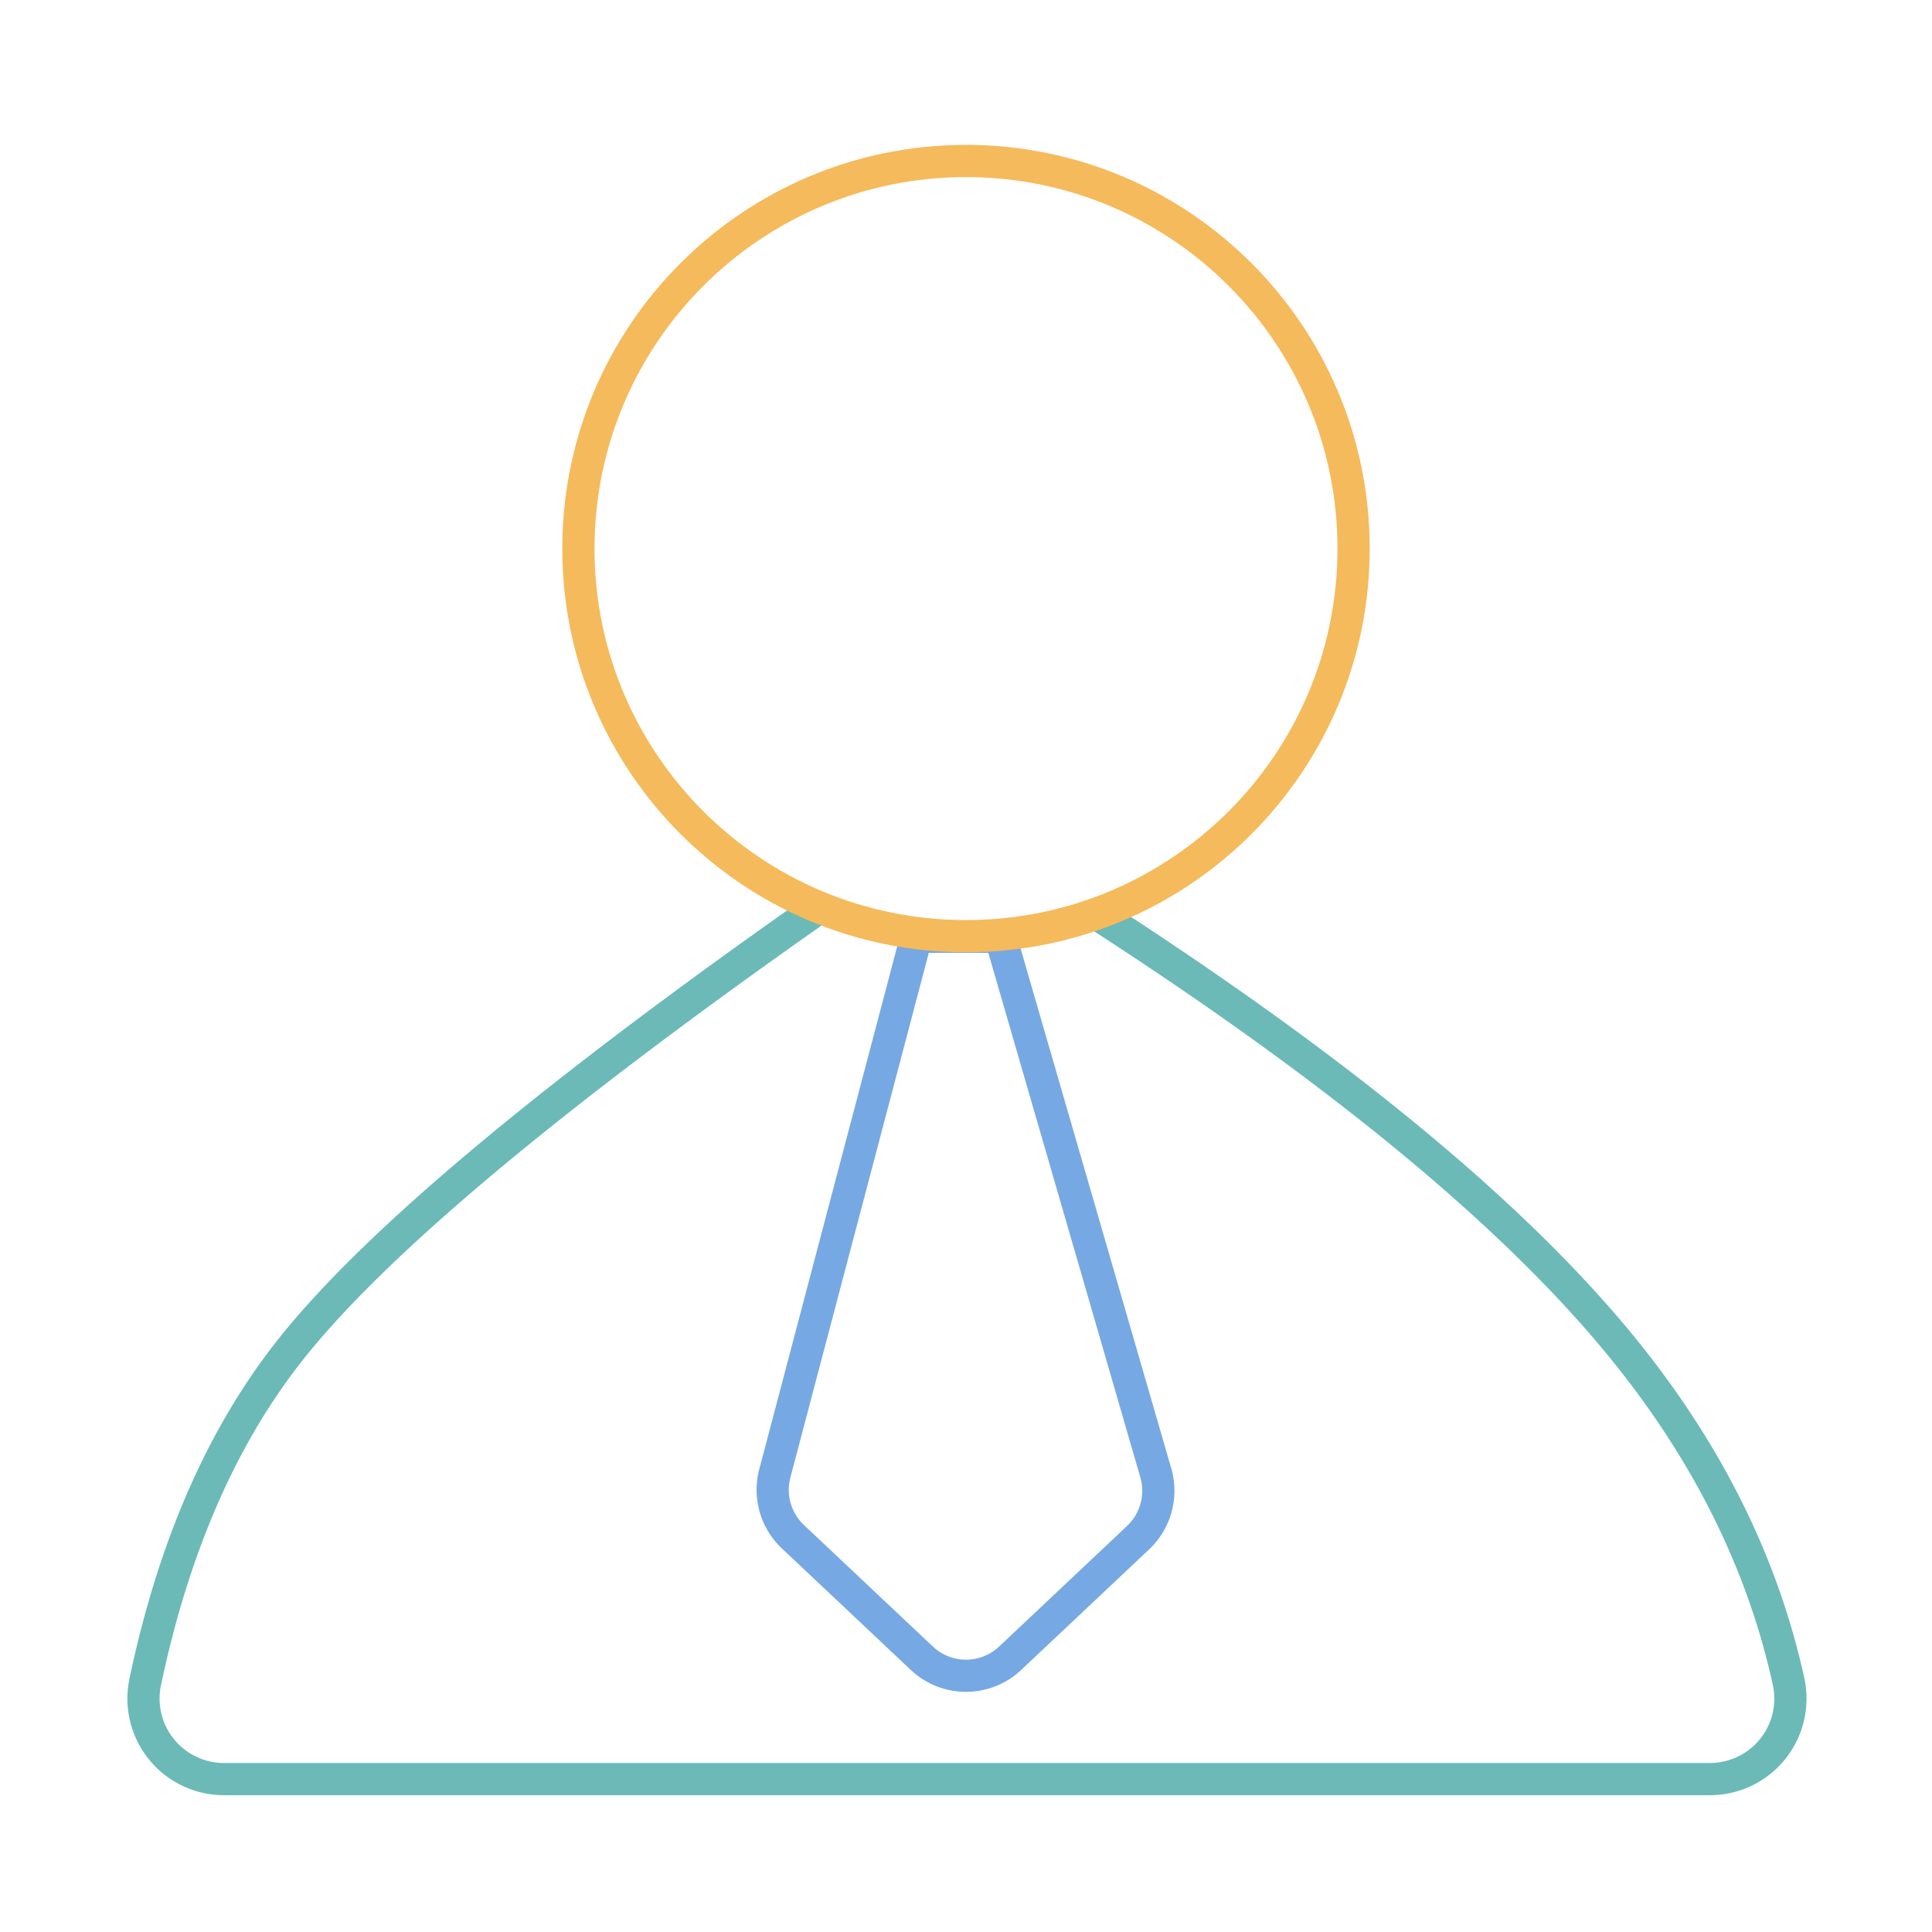
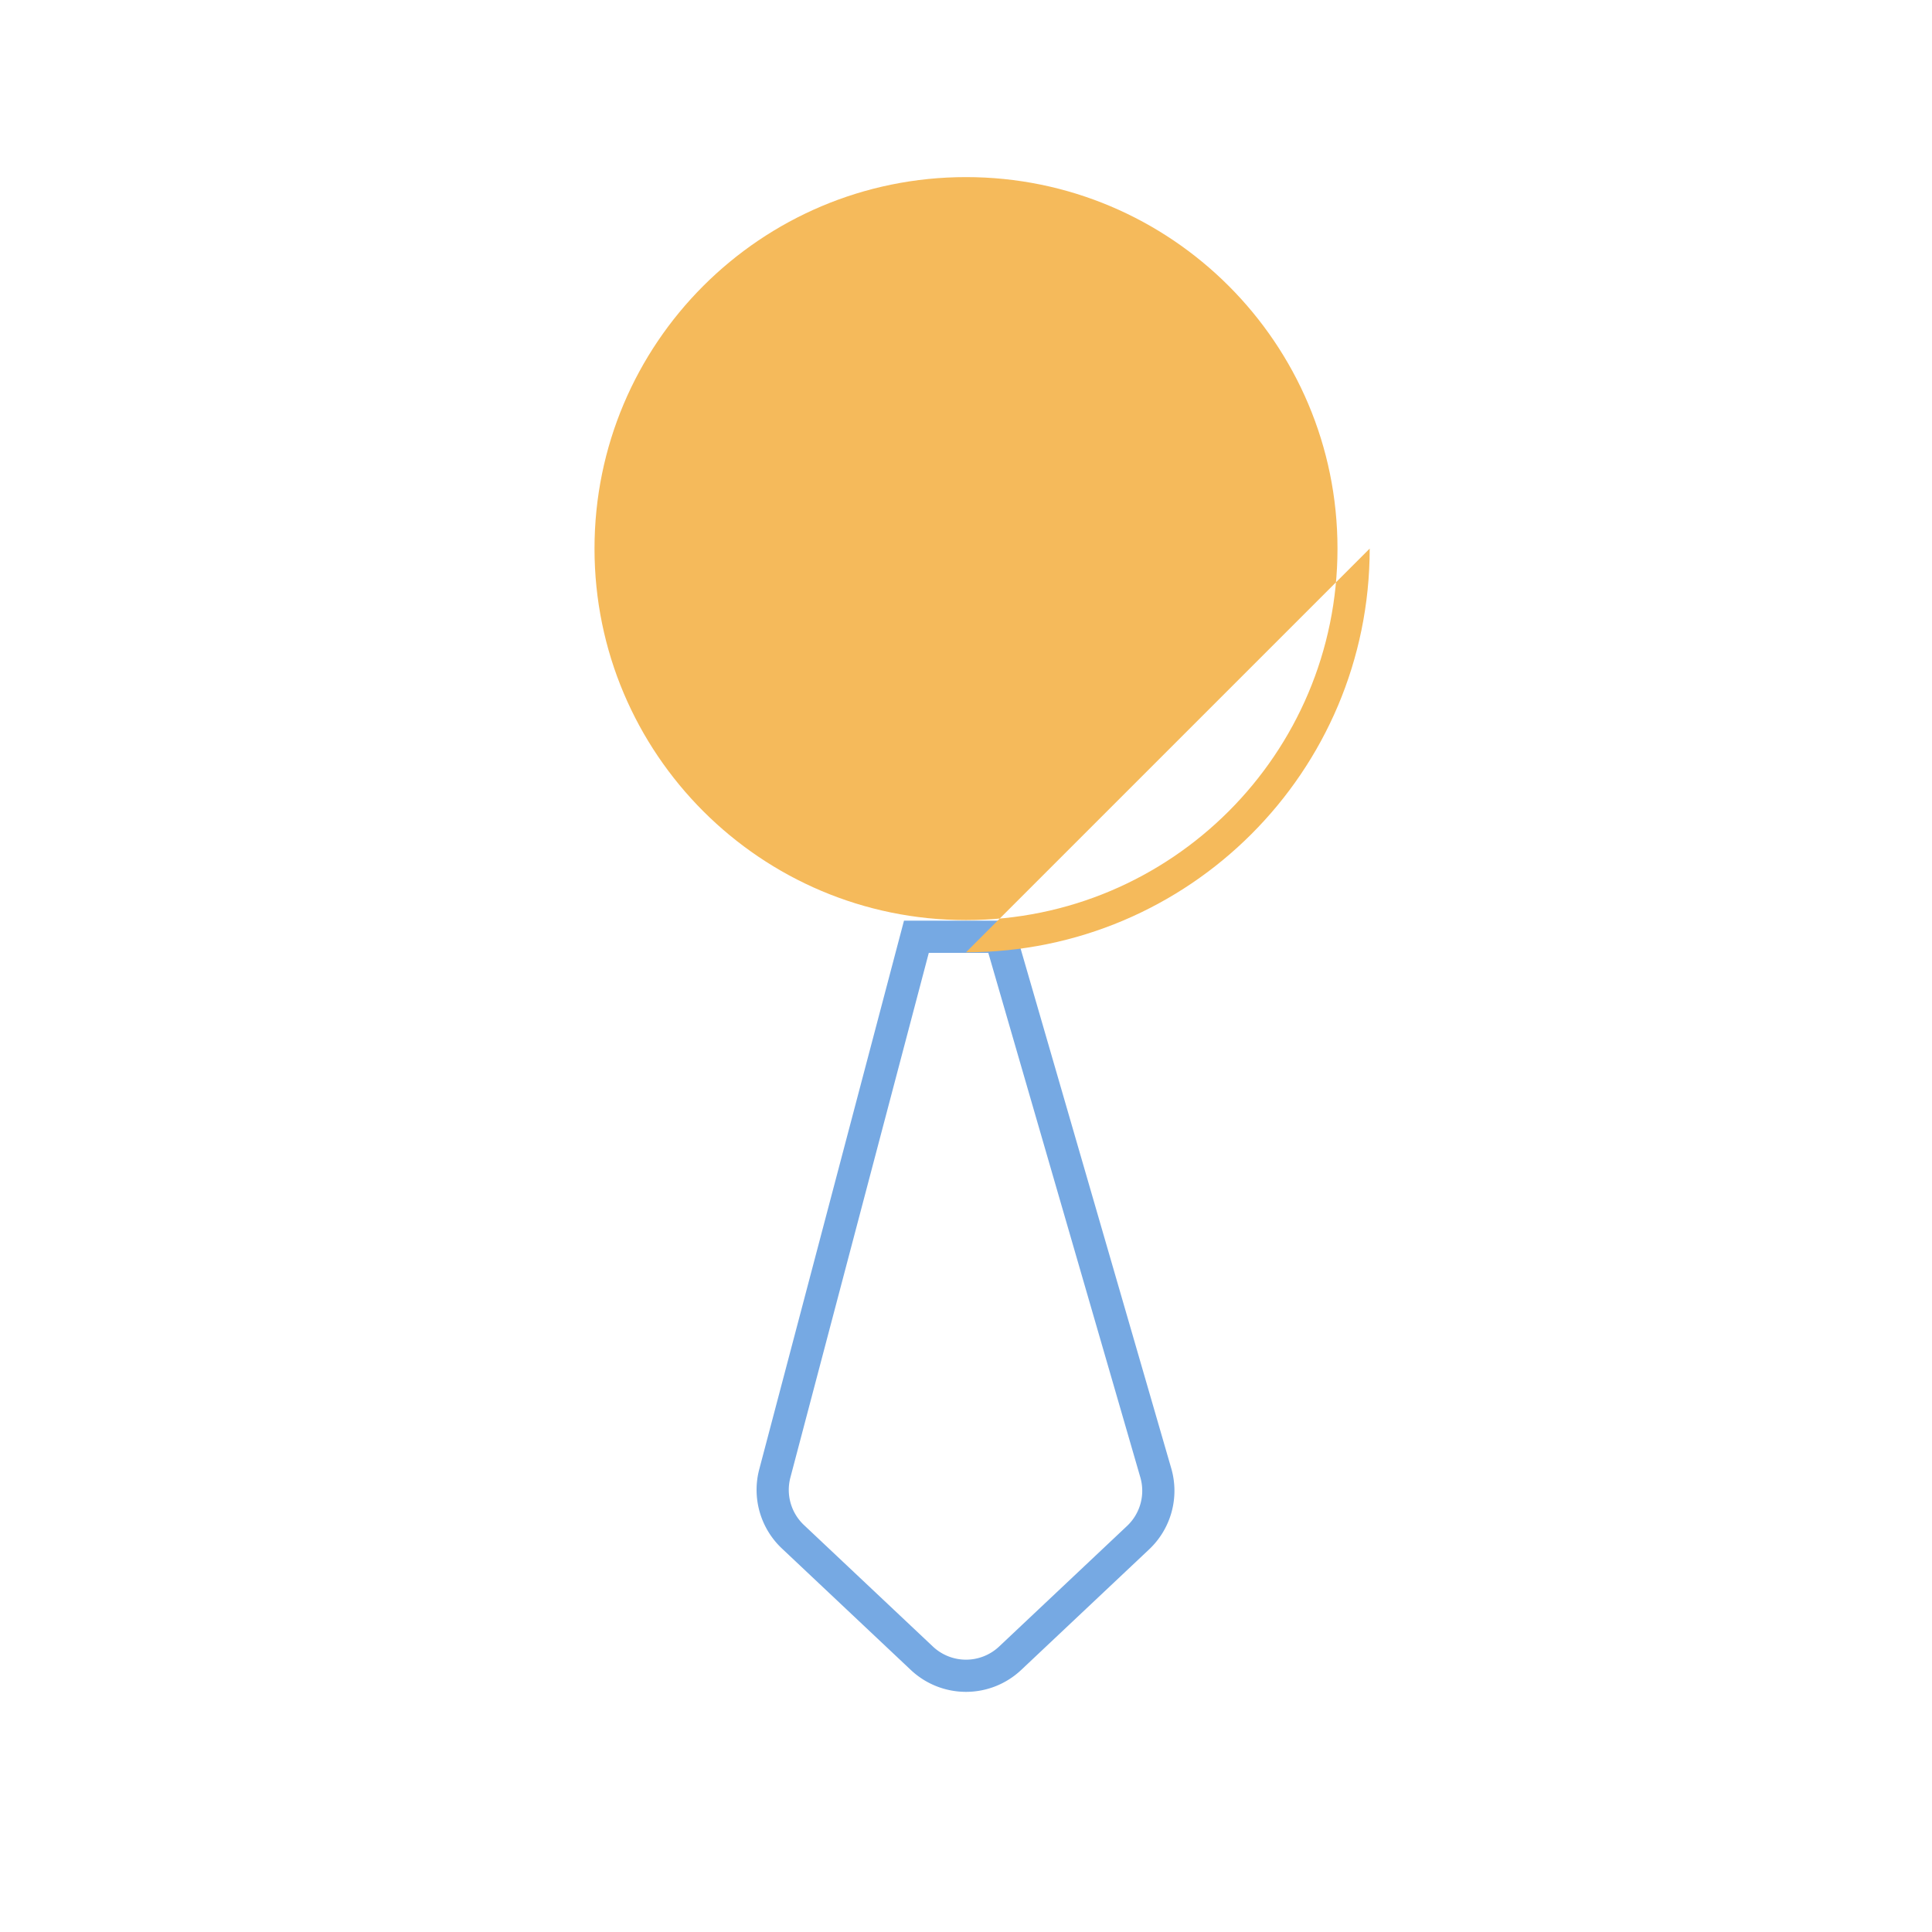
<svg xmlns="http://www.w3.org/2000/svg" width="120" height="120" viewBox="0 0 120 120">
  <g fill="none" fill-rule="evenodd">
    <g fill-rule="nonzero">
      <path fill="#76A9E3" d="M62.889 57.185l9.86 34.018a5 5 0 0 1-1.373 5.03l-7.947 7.49a5 5 0 0 1-6.858 0l-8.007-7.546a5 5 0 0 1-1.406-4.914l8.99-34.078h6.74zm-5.2 2l-8.597 32.588a3 3 0 0 0 .843 2.949l8.007 7.546a3 3 0 0 0 4.116 0l7.947-7.49a3 3 0 0 0 .823-3.018l-9.442-32.575H57.69z" />
-       <path fill="#6BBAB7" d="M67.753 57.714c14.861 9.604 25.606 18.48 32.229 26.606 5.175 6.35 8.549 13.123 10.13 20.325a4 4 0 0 1-3.906 4.858H13.913a4 4 0 0 1-3.915-4.823c1.75-8.324 4.731-15.109 8.937-20.367 5.217-6.522 16.017-15.544 32.368-27.02l-1.149-1.636c-16.496 11.577-27.413 20.697-32.78 27.407-4.415 5.518-7.523 12.59-9.333 21.205a6 6 0 0 0 5.872 7.234h92.293a6 6 0 0 0 5.86-7.287c-1.65-7.516-5.166-14.572-10.534-21.16-6.775-8.313-17.671-17.314-32.694-27.022l-1.085 1.68z" />
-       <path fill="#F5BA5B" d="M60 59.148c13.848 0 25.074-11.226 25.074-25.074S73.848 9 60 9 34.926 20.226 34.926 34.074 46.152 59.148 60 59.148zm0-2c-12.743 0-23.074-10.33-23.074-23.074C36.926 21.331 47.256 11 60 11c12.743 0 23.074 10.33 23.074 23.074 0 12.744-10.33 23.074-23.074 23.074z" />
+       <path fill="#F5BA5B" d="M60 59.148c13.848 0 25.074-11.226 25.074-25.074zm0-2c-12.743 0-23.074-10.33-23.074-23.074C36.926 21.331 47.256 11 60 11c12.743 0 23.074 10.33 23.074 23.074 0 12.744-10.33 23.074-23.074 23.074z" />
    </g>
  </g>
</svg>